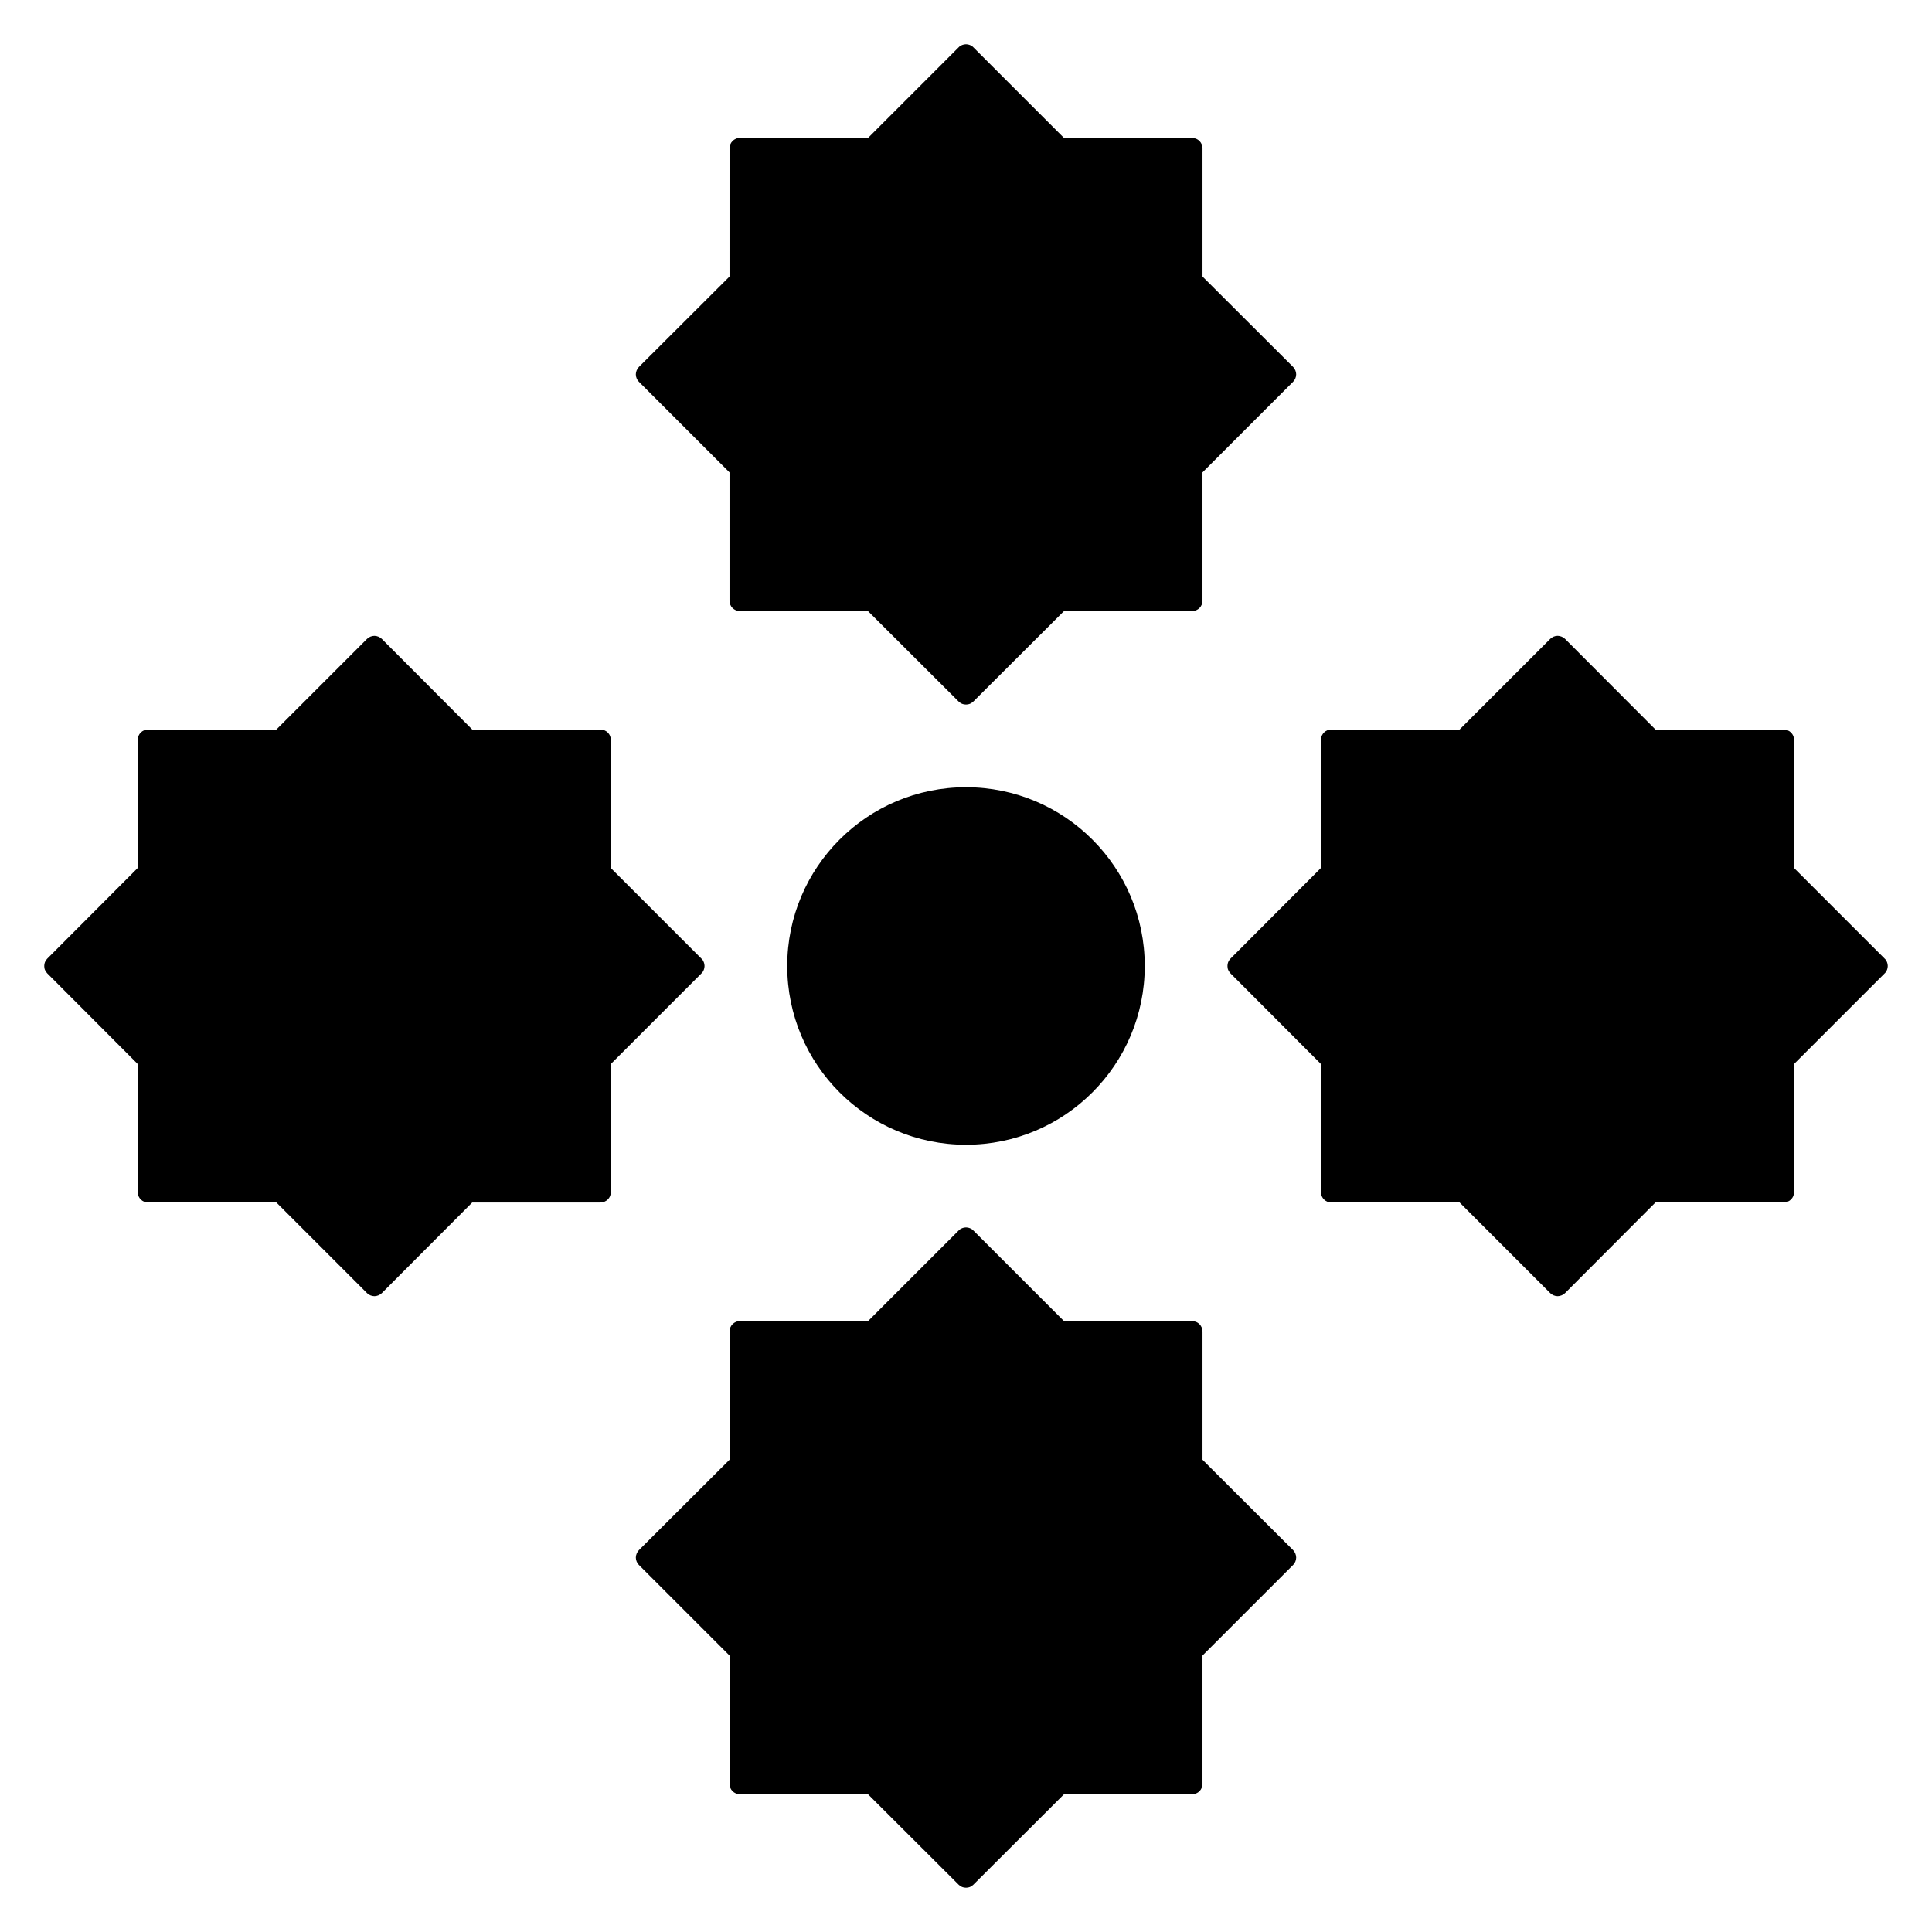
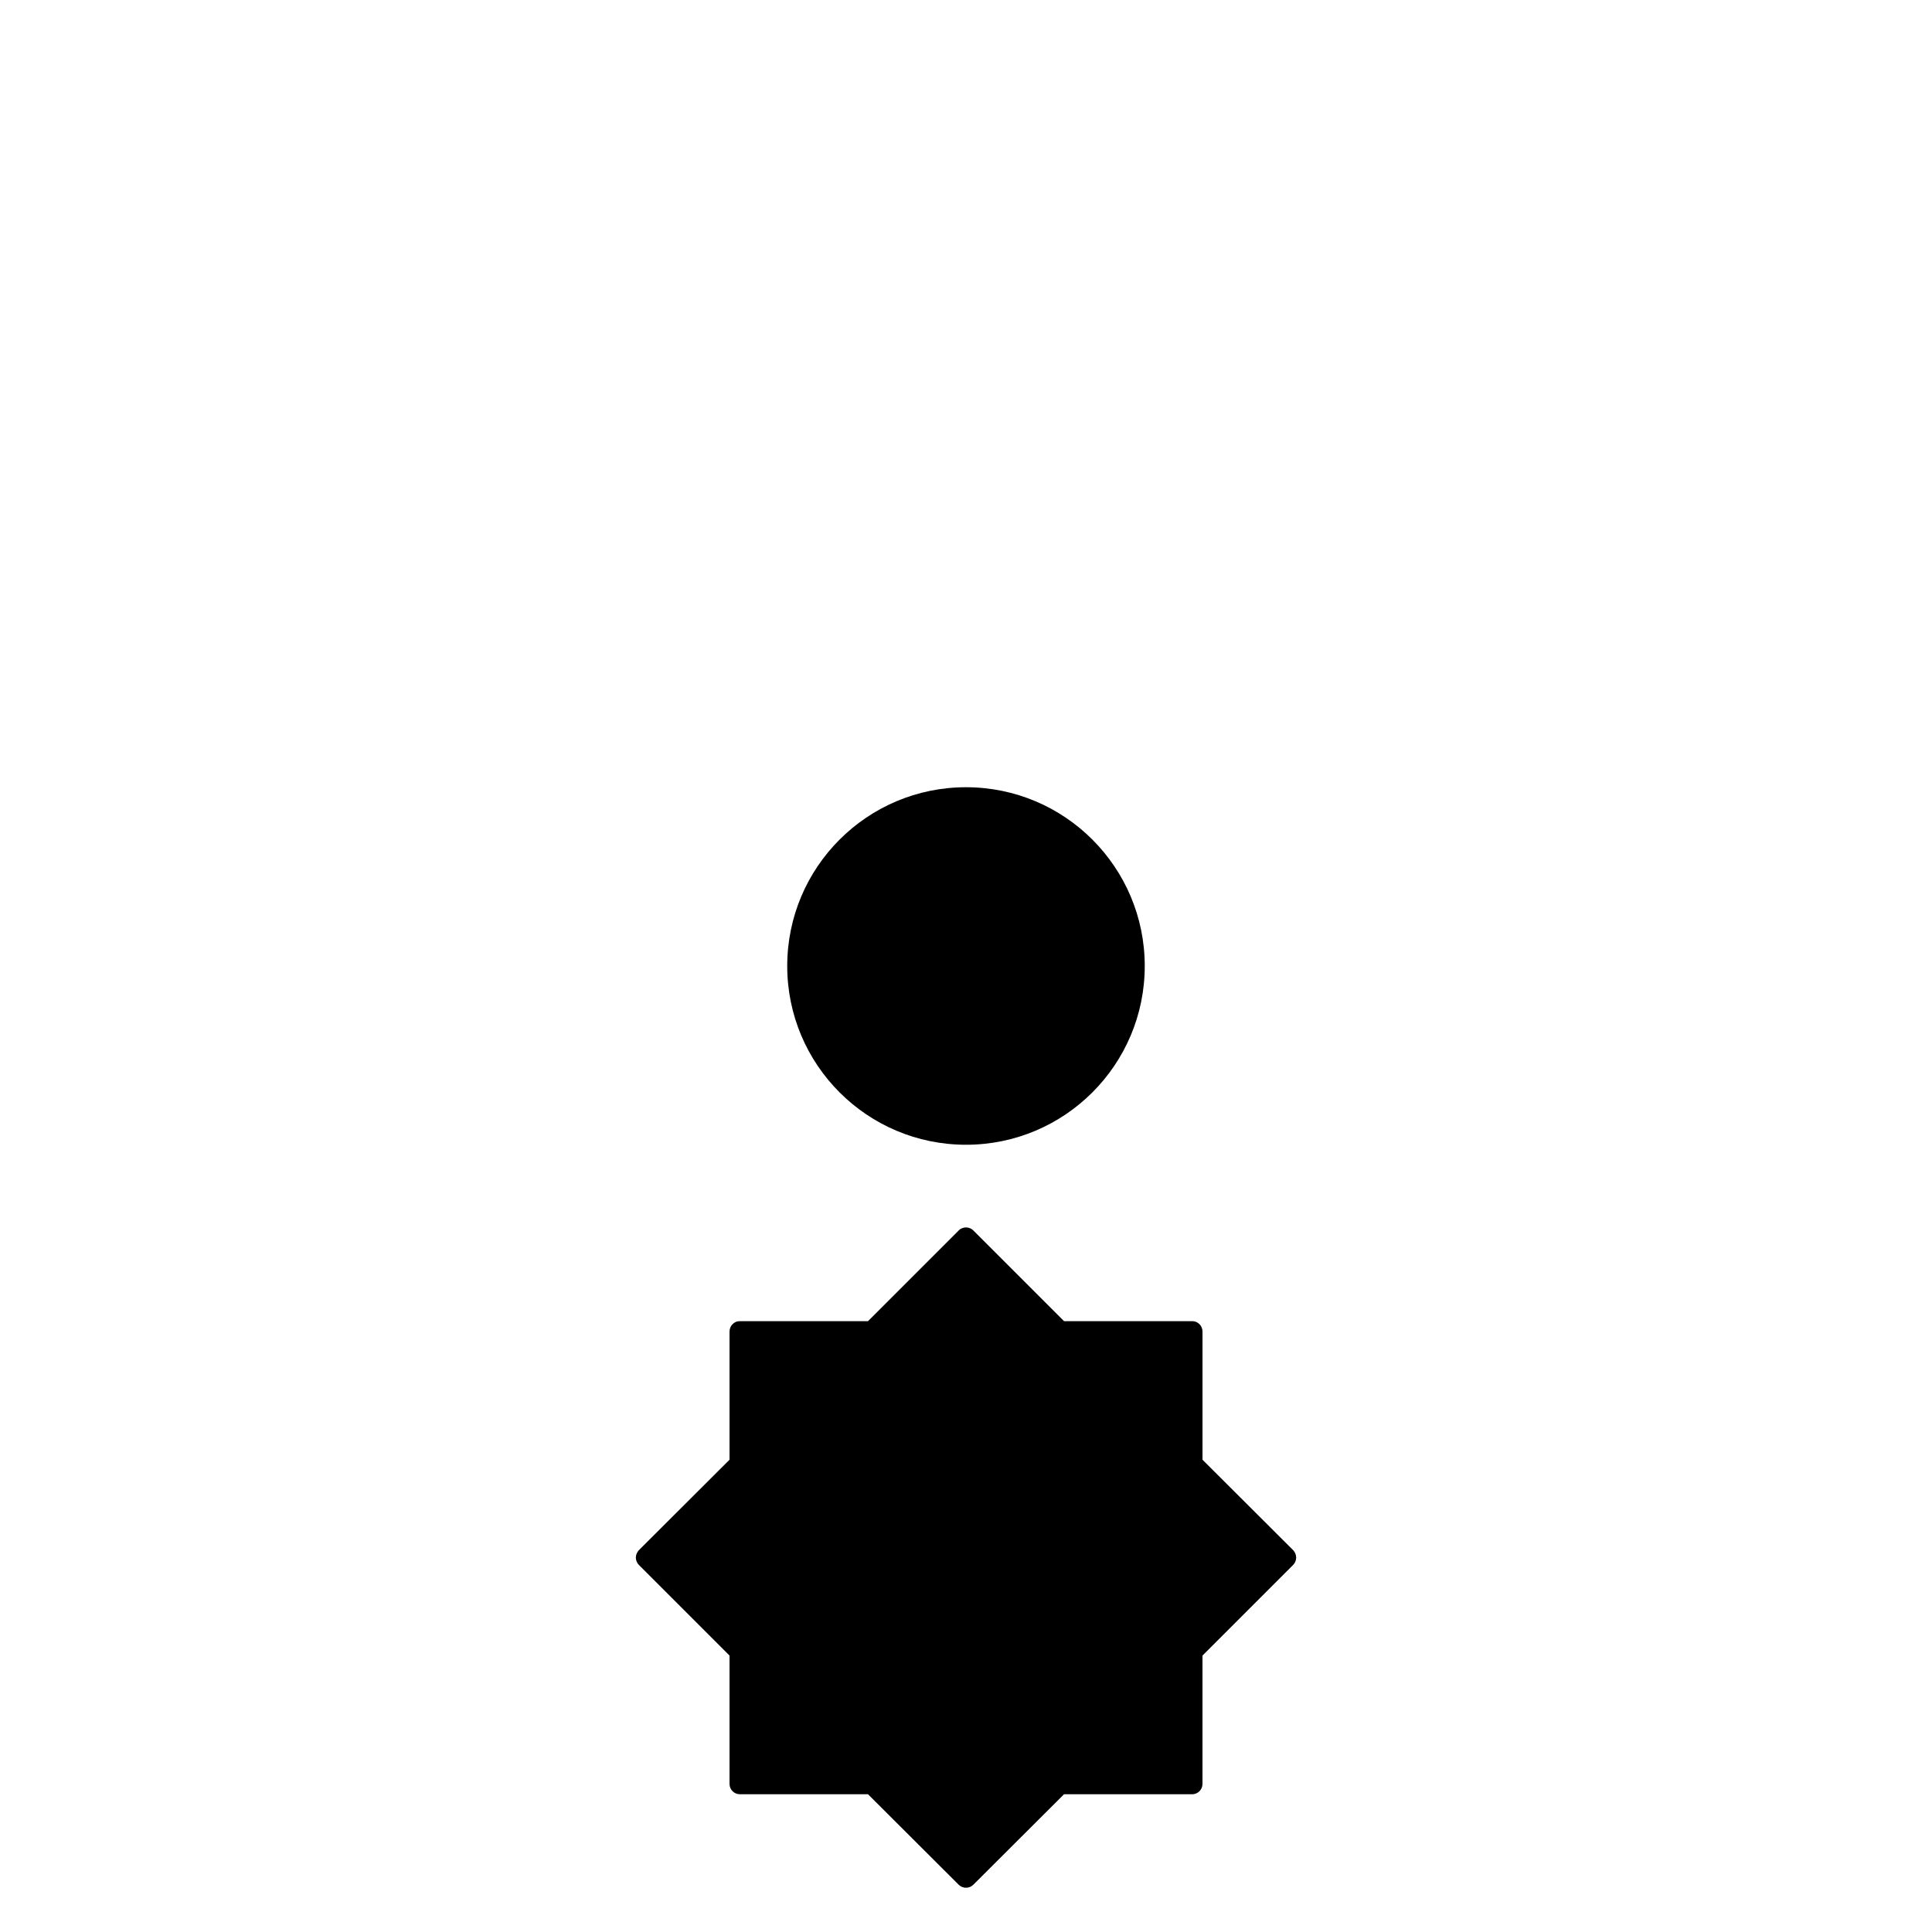
<svg xmlns="http://www.w3.org/2000/svg" fill="#000000" width="800px" height="800px" version="1.1" viewBox="144 144 512 512">
  <g>
-     <path d="m487.5 243.21c0 0.383-0.082 0.738-0.219 1.066-0.137 0.328-0.328 0.629-0.574 0.875l-24.035 24.035v34.016c0 1.504-1.23 2.734-2.734 2.734h-33.961l-24.035 23.98c-0.246 0.246-0.574 0.438-0.902 0.602-0.328 0.137-0.684 0.191-1.039 0.191-0.355 0-0.711-0.055-1.039-0.191-0.355-0.164-0.656-0.355-0.902-0.602l-24.035-23.98h-33.961c-1.504 0-2.734-1.23-2.734-2.734v-34.016l-24.035-24.035c-0.246-0.246-0.438-0.547-0.574-0.875-0.137-0.328-0.219-0.684-0.219-1.066 0-0.355 0.082-0.711 0.219-1.039 0.137-0.328 0.328-0.629 0.574-0.902l24.035-23.98 0.004-33.988c0-0.355 0.082-0.711 0.219-1.066 0.273-0.656 0.82-1.203 1.477-1.477 0.328-0.137 0.684-0.191 1.039-0.191h33.961l24.035-24.035c0.246-0.273 0.547-0.465 0.902-0.602 0.656-0.273 1.422-0.273 2.078 0 0.328 0.137 0.656 0.328 0.902 0.602l24.035 24.035h33.961c0.355 0 0.711 0.055 1.039 0.191 0.656 0.273 1.203 0.82 1.477 1.477 0.137 0.355 0.219 0.711 0.219 1.066v33.988l24.035 23.98c0.246 0.273 0.438 0.574 0.574 0.902 0.133 0.328 0.215 0.684 0.215 1.039z" />
-     <path d="m487.5 556.77c0 0.383-0.082 0.738-0.219 1.066-0.137 0.328-0.328 0.629-0.574 0.875l-24.035 24.035v34.016c0 1.504-1.23 2.734-2.734 2.734h-33.961l-24.035 23.98c-0.246 0.246-0.574 0.438-0.902 0.602-0.324 0.133-0.684 0.188-1.035 0.188-0.355 0-0.711-0.055-1.039-0.191-0.355-0.164-0.656-0.355-0.902-0.602l-24.035-23.98h-33.961c-1.504 0-2.734-1.23-2.734-2.734v-34.016l-24.035-24.035c-0.246-0.246-0.438-0.547-0.574-0.875-0.137-0.328-0.219-0.684-0.219-1.066 0-0.355 0.082-0.711 0.219-1.039s0.328-0.629 0.574-0.902l24.035-23.98v-33.988c0-0.355 0.082-0.711 0.219-1.066 0.273-0.656 0.82-1.203 1.477-1.477 0.328-0.137 0.684-0.191 1.039-0.191h33.961l24.035-24.035c0.246-0.273 0.547-0.465 0.902-0.602 0.656-0.273 1.422-0.273 2.078 0 0.328 0.137 0.656 0.328 0.902 0.602l24.035 24.035h33.961c0.355 0 0.711 0.055 1.039 0.191 0.656 0.273 1.203 0.82 1.477 1.477 0.137 0.355 0.219 0.711 0.219 1.066v33.988l24.035 23.98c0.246 0.273 0.438 0.574 0.574 0.902 0.133 0.332 0.215 0.688 0.215 1.043z" />
-     <path d="m556.79 487.5c-0.383 0-0.738-0.082-1.066-0.219-0.328-0.137-0.629-0.328-0.875-0.574l-24.035-24.035h-34.016c-1.504 0-2.734-1.23-2.734-2.734v-33.961l-23.98-24.035c-0.246-0.246-0.438-0.574-0.602-0.902-0.137-0.328-0.191-0.684-0.191-1.039 0-0.355 0.055-0.711 0.191-1.039 0.164-0.355 0.355-0.656 0.602-0.902l23.98-24.035v-33.961c0-1.504 1.23-2.734 2.734-2.734h34.016l24.035-24.035c0.246-0.246 0.547-0.438 0.875-0.574 0.328-0.137 0.684-0.219 1.066-0.219 0.355 0 0.711 0.082 1.039 0.219 0.328 0.137 0.629 0.328 0.902 0.574l23.98 24.035h33.988c0.355 0 0.711 0.082 1.066 0.219 0.656 0.273 1.203 0.82 1.477 1.477 0.137 0.328 0.191 0.684 0.191 1.039v33.961l24.035 24.035c0.273 0.246 0.465 0.547 0.602 0.902 0.273 0.656 0.273 1.422 0 2.078-0.137 0.328-0.328 0.656-0.602 0.902l-24.035 24.035v33.961c0 0.355-0.055 0.711-0.191 1.039-0.273 0.656-0.82 1.203-1.477 1.477-0.355 0.137-0.711 0.219-1.066 0.219h-33.988l-23.98 24.035c-0.273 0.246-0.574 0.438-0.902 0.574-0.328 0.137-0.684 0.219-1.039 0.219z" />
-     <path d="m243.22 487.5c-0.383 0-0.738-0.082-1.066-0.219-0.328-0.137-0.629-0.328-0.875-0.574l-24.035-24.035h-34.012c-1.504 0-2.734-1.23-2.734-2.734v-33.961l-23.98-24.035c-0.246-0.246-0.438-0.574-0.602-0.902-0.137-0.324-0.191-0.684-0.191-1.035 0-0.355 0.055-0.711 0.191-1.039 0.164-0.355 0.355-0.656 0.602-0.902l23.98-24.035v-33.961c0-1.504 1.23-2.734 2.734-2.734h34.016l24.035-24.035c0.246-0.246 0.547-0.438 0.875-0.574s0.684-0.219 1.066-0.219c0.355 0 0.711 0.082 1.039 0.219s0.629 0.328 0.902 0.574l23.98 24.035h33.988c0.355 0 0.711 0.082 1.066 0.219 0.656 0.273 1.203 0.82 1.477 1.477 0.137 0.328 0.191 0.684 0.191 1.039v33.961l24.035 24.035c0.273 0.246 0.465 0.547 0.602 0.902 0.273 0.656 0.273 1.422 0 2.078-0.137 0.328-0.328 0.656-0.602 0.902l-24.035 24.035v33.961c0 0.355-0.055 0.711-0.191 1.039-0.273 0.656-0.82 1.203-1.477 1.477-0.355 0.137-0.711 0.219-1.066 0.219h-33.988l-23.98 24.035c-0.273 0.246-0.574 0.438-0.902 0.574-0.332 0.133-0.688 0.215-1.043 0.215z" />
+     <path d="m487.5 556.77c0 0.383-0.082 0.738-0.219 1.066-0.137 0.328-0.328 0.629-0.574 0.875l-24.035 24.035v34.016c0 1.504-1.23 2.734-2.734 2.734h-33.961l-24.035 23.98c-0.246 0.246-0.574 0.438-0.902 0.602-0.324 0.133-0.684 0.188-1.035 0.188-0.355 0-0.711-0.055-1.039-0.191-0.355-0.164-0.656-0.355-0.902-0.602l-24.035-23.98h-33.961c-1.504 0-2.734-1.23-2.734-2.734v-34.016l-24.035-24.035c-0.246-0.246-0.438-0.547-0.574-0.875-0.137-0.328-0.219-0.684-0.219-1.066 0-0.355 0.082-0.711 0.219-1.039s0.328-0.629 0.574-0.902l24.035-23.98v-33.988c0-0.355 0.082-0.711 0.219-1.066 0.273-0.656 0.82-1.203 1.477-1.477 0.328-0.137 0.684-0.191 1.039-0.191h33.961l24.035-24.035c0.246-0.273 0.547-0.465 0.902-0.602 0.656-0.273 1.422-0.273 2.078 0 0.328 0.137 0.656 0.328 0.902 0.602l24.035 24.035h33.961c0.355 0 0.711 0.055 1.039 0.191 0.656 0.273 1.203 0.82 1.477 1.477 0.137 0.355 0.219 0.711 0.219 1.066v33.988l24.035 23.98c0.246 0.273 0.438 0.574 0.574 0.902 0.133 0.332 0.215 0.688 0.215 1.043" />
    <path d="m447.37 400c0 26.16-21.211 47.371-47.371 47.371-26.164 0-47.375-21.211-47.375-47.371 0-26.164 21.211-47.375 47.375-47.375 26.16 0 47.371 21.211 47.371 47.375" />
  </g>
</svg>